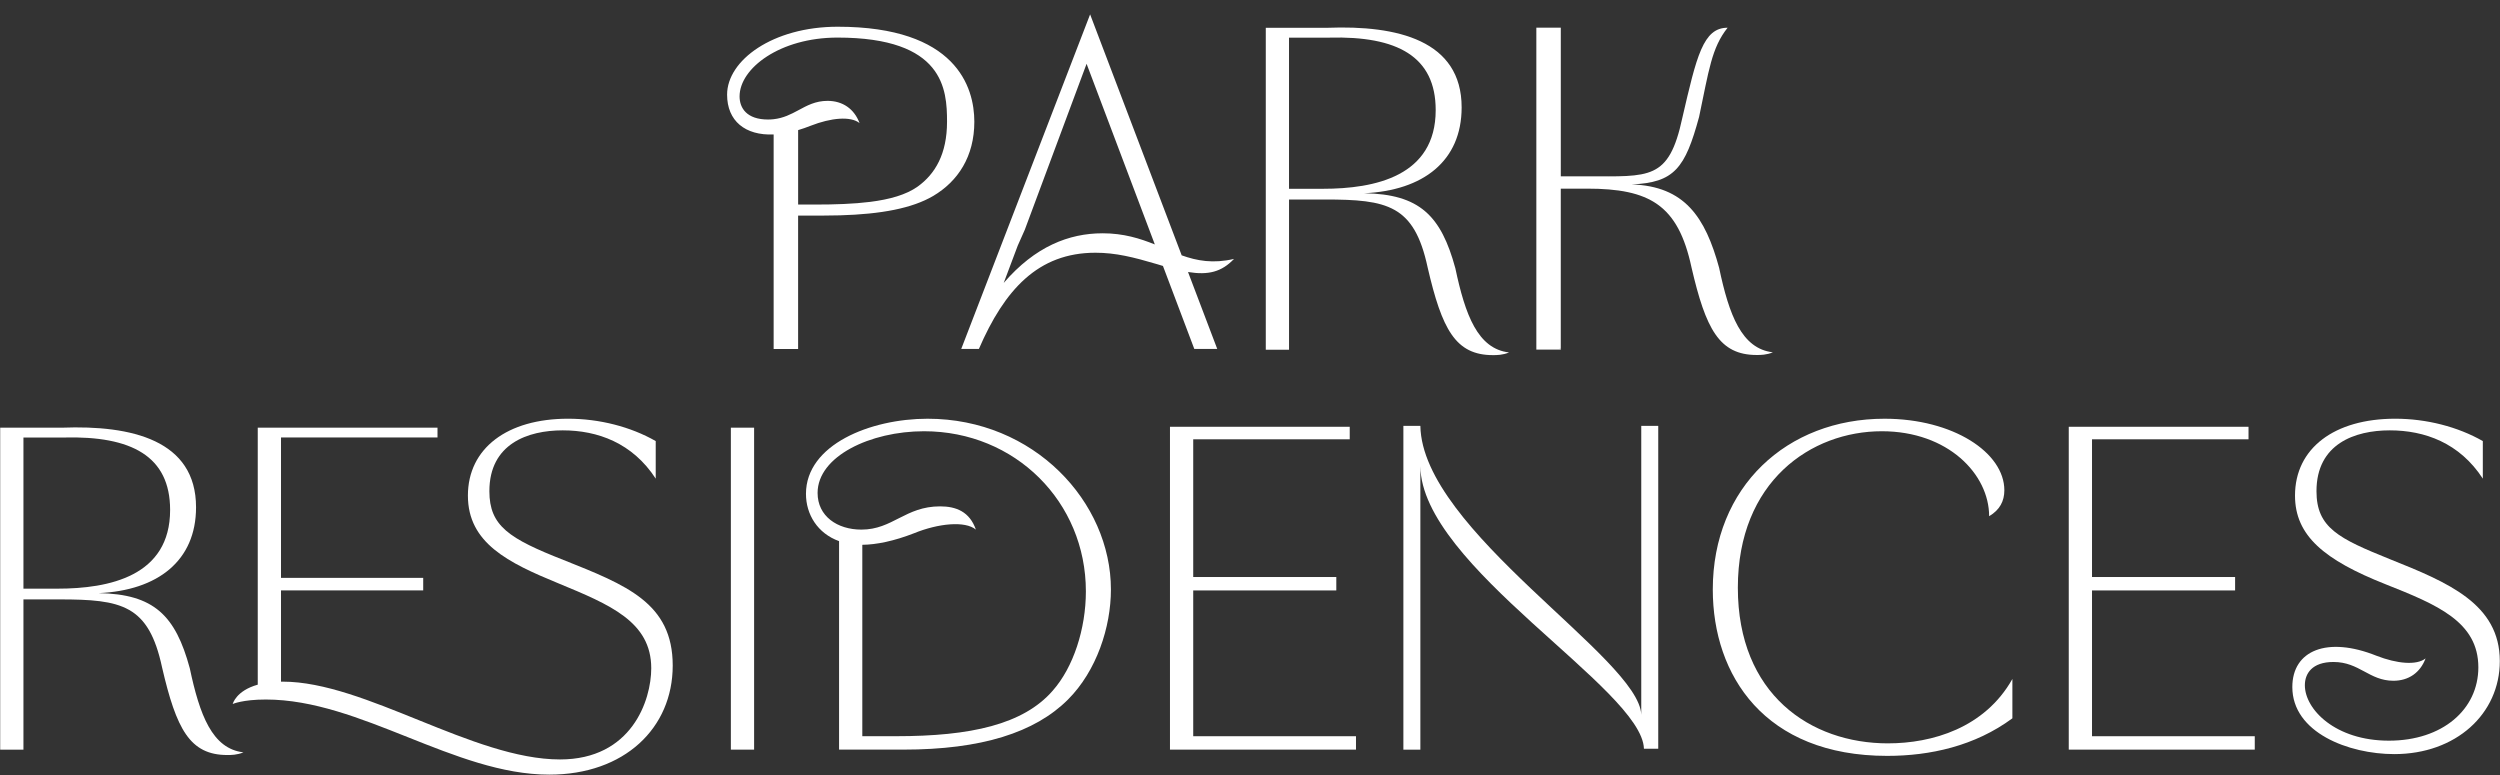
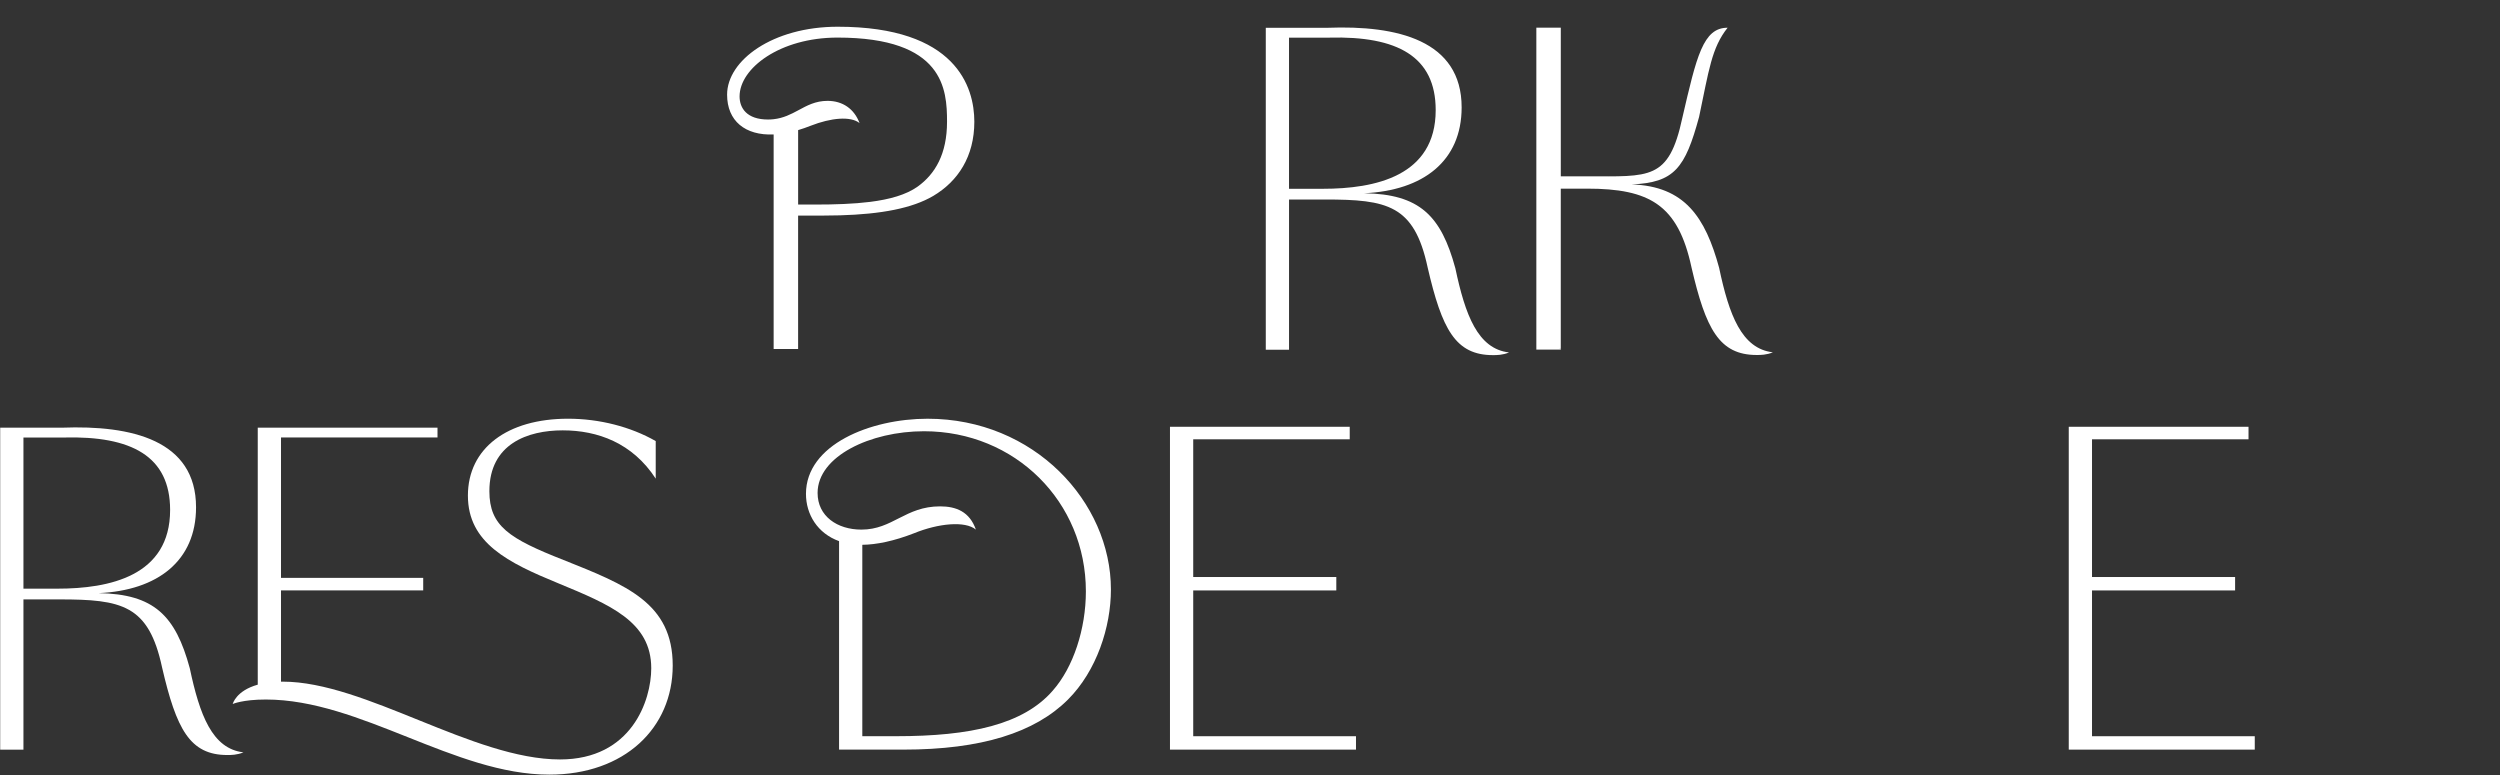
<svg xmlns="http://www.w3.org/2000/svg" width="903" height="280" viewBox="0 0 903 280" fill="none">
  <rect x="0" y="0" width="903" height="280" fill="#333333" stroke="none" />
  <path d="M68.55 241.374C63.383 222.317 55.627 214.561 35.602 214.24C56.922 213.272 70.812 202.612 70.812 183.228C70.812 158.998 47.556 153.511 22.359 154.479H0.071V270.771H8.468V216.503H21.391C44.005 216.503 53.691 218.439 58.537 241.054C63.704 263.342 68.55 272.713 82.12 272.713C83.414 272.713 85.671 272.713 87.933 271.745C76.626 270.45 72.107 258.175 68.55 241.38V241.374ZM20.743 212.625H8.468V158.03H23.006C47.556 157.383 61.447 164.812 61.447 184.196C61.447 208.1 39.48 212.625 20.743 212.625Z" fill="white" />
  <path d="M203.577 202.282C183.872 194.532 176.764 190.007 176.764 177.411C176.764 160.29 190.654 155.444 203.25 155.444C215.846 155.444 228.448 159.969 236.845 172.885V159.315C227.801 154.149 216.493 151.239 205.186 151.239C183.219 151.239 169.008 161.899 169.008 179.02C169.008 196.141 183.546 203.25 201.635 210.679C220.371 218.429 235.23 224.57 235.23 241.365C235.23 252.993 228.121 274.313 202.282 274.313C170.95 274.313 131.861 246.211 102.144 246.211C101.921 246.211 101.715 246.217 101.497 246.223V213.263H152.861V208.737H101.497V158.021H158.027V154.469H93.1V247.3C85.211 249.502 84.055 254.281 84.055 254.281C84.055 254.281 87.606 252.666 96.01 252.666C130.252 252.666 164.168 279.8 198.41 279.8C225.544 279.8 242.986 263.005 242.986 240.391C242.986 217.776 226.191 211.321 203.577 202.276V202.282Z" fill="white" />
-   <path d="M681.977 268.504C653.876 268.504 627.71 250.736 627.71 212.294C627.71 173.853 654.196 155.764 679.715 155.764C703.618 155.764 718.476 171.27 718.476 186.449C722.354 184.186 723.97 180.956 723.97 177.084C723.97 163.514 705.56 151.244 680.683 151.244C645.472 151.244 618.659 175.795 618.659 212.942C618.659 243.954 637.396 273.024 681.651 273.024C697.157 273.024 713.31 269.472 726.874 259.454V245.242C716.861 263.011 697.804 268.498 681.971 268.498L681.977 268.504Z" fill="white" />
-   <path d="M272.385 154.475H263.988V270.767H272.385V154.475Z" fill="white" />
-   <path d="M863.2 201.961C844.79 194.532 836.713 190.654 836.713 177.411C836.713 160.29 850.604 155.444 863.2 155.444C875.796 155.444 888.397 159.969 896.795 172.885V159.315C887.75 154.149 876.443 151.239 865.136 151.239C843.168 151.239 828.957 161.899 828.957 179.02C828.957 193.558 839.617 202.276 861.584 211C880.321 218.429 895.179 224.57 895.179 241.044C895.179 256.229 882.257 267.531 862.879 267.531C843.501 267.531 832.515 256.223 832.515 247.505C832.515 243.307 835.098 239.108 842.854 239.108C852.219 239.108 855.776 245.89 864.494 245.89C869.988 245.89 874.186 242.98 876.122 237.813C872.892 240.397 865.783 239.749 858.354 236.845C840.585 229.737 827.989 234.909 827.989 248.153C827.989 264.627 848.341 272.383 864.815 272.383C887.103 272.383 902.929 257.845 902.929 238.787C902.929 218.115 884.193 210.359 863.2 201.961Z" fill="white" />
  <path d="M755.634 213.266H807.318V208.42H755.634V158.677H812.164V154.152H747.236V270.764H814.42V265.924H755.634V213.266Z" fill="white" />
-   <path d="M592.822 258.171C592.175 237.819 513.683 191.628 513.036 153.834H506.901V270.773H513.036V168.372C513.357 204.55 593.149 248.806 593.79 270.446H598.957V153.834H592.822V258.171Z" fill="white" />
  <path d="M335.049 151.244C314.376 151.244 291.114 160.61 291.114 178.378C291.114 185.808 295.295 192.662 303.069 195.457V270.761H326.325C354.426 270.761 373.81 264.626 385.759 252.672C396.098 242.332 401.265 226.506 401.265 212.942C401.265 181.282 373.484 151.244 335.043 151.244H335.049ZM380.272 249.441C369.612 261.716 350.554 265.915 323.741 265.915H311.466V196.782C316.578 196.728 322.925 195.433 330.203 192.59C338.927 189.038 348.612 188.064 352.49 191.295C350.228 184.834 345.382 182.898 339.568 182.898C326.972 182.898 322.447 191.295 311.139 191.295C302.415 191.295 295.313 186.449 295.313 178.052C295.313 164.808 314.37 155.764 333.754 155.764C366.702 155.764 392.22 181.282 392.22 213.583C392.22 227.153 387.695 241.038 380.266 249.441H380.272Z" fill="white" />
  <path d="M430.99 213.266H482.674V208.42H430.99V158.677H487.52V154.152H422.593V270.764H489.783V265.924H430.99V213.266Z" fill="white" />
  <path d="M525.681 96.932C520.514 77.875 512.758 70.119 492.733 69.799C514.053 68.831 527.944 58.17 527.944 38.786C527.944 14.556 504.688 9.069 479.49 10.037H457.202V126.329H465.599V72.061H478.522C501.137 72.061 510.822 73.997 515.668 96.612C520.835 118.9 525.681 128.271 539.251 128.271C540.545 128.271 542.802 128.271 545.065 127.303C533.758 126.008 529.238 113.733 525.681 96.939V96.932ZM477.869 68.183H465.593V13.595H480.131C504.682 12.947 518.572 20.377 518.572 39.761C518.572 63.664 496.605 68.189 477.869 68.189V68.183Z" fill="white" />
-   <path d="M420.056 96.06L431.382 126.043H439.67L429.113 98.25C436.494 99.448 441.267 98.201 445.732 93.519C438.133 95.291 432.344 94.196 426.826 92.23L393.751 5.19L347.197 126.043H353.574C362.818 104.681 374.936 91.286 395.663 91.286C402.995 91.286 409.372 92.883 417.981 95.43C418.689 95.648 419.373 95.86 420.05 96.06H420.056ZM398.216 84.268C386.171 84.268 373.902 88.987 362.54 102.194L367.604 88.733L370.157 82.992L392.475 23.043L417.122 88.292C411.78 86.15 405.899 84.262 398.216 84.262V84.268Z" fill="white" />
  <path d="M302.587 9.654C279.071 9.654 262.627 21.814 262.627 34.181C262.627 43.685 269.161 49.003 279.44 48.567V69.924V74.848V126.049H288.279V77.867H297.414C299.453 77.867 301.425 77.837 303.337 77.782C318.298 77.359 329.472 75.235 337.047 70.795C346.037 65.489 351.929 56.505 351.929 43.975C351.929 31.446 345.365 9.654 302.58 9.654H302.587ZM331.451 67.401C327.282 70.365 321.371 72.023 314.293 72.918C308.352 73.668 301.582 73.886 294.322 73.886H288.285V46.994C289.749 46.559 291.261 46.038 292.81 45.421C300.191 42.529 307.257 41.888 310.47 44.459C308.546 39.323 304.371 36.431 298.914 36.431C294.528 36.431 291.461 38.155 288.291 39.861C285.677 41.265 282.991 42.656 279.452 43.056C278.798 43.128 278.121 43.171 277.407 43.171C269.699 43.171 267.134 38.996 267.134 34.822C267.134 24.652 281.726 13.574 302.502 13.574C340.997 13.574 342.068 32.329 342.068 43.969C342.068 55.609 337.797 62.827 331.463 67.395L331.451 67.401Z" fill="white" />
  <path d="M620.991 96.884C615.939 78.256 608.401 67.251 589.362 66.61C604.71 65.957 608.661 60.845 613.713 42.217C617.264 25.422 618.202 17.303 624.016 10.013C615.134 10.013 612.817 20.334 607.645 42.622C602.799 65.237 595.835 63.682 573.221 63.682H563.759V9.989H554.926V126.281H563.759V126.033H563.323V125.996H563.753V68.135H573.215C595.829 68.135 606.12 73.955 610.966 96.563C616.133 118.851 620.979 128.223 634.548 128.223C635.843 128.223 638.1 128.223 640.362 127.255C629.055 125.96 624.536 113.685 620.979 96.89L620.991 96.884Z" fill="white" />
</svg>